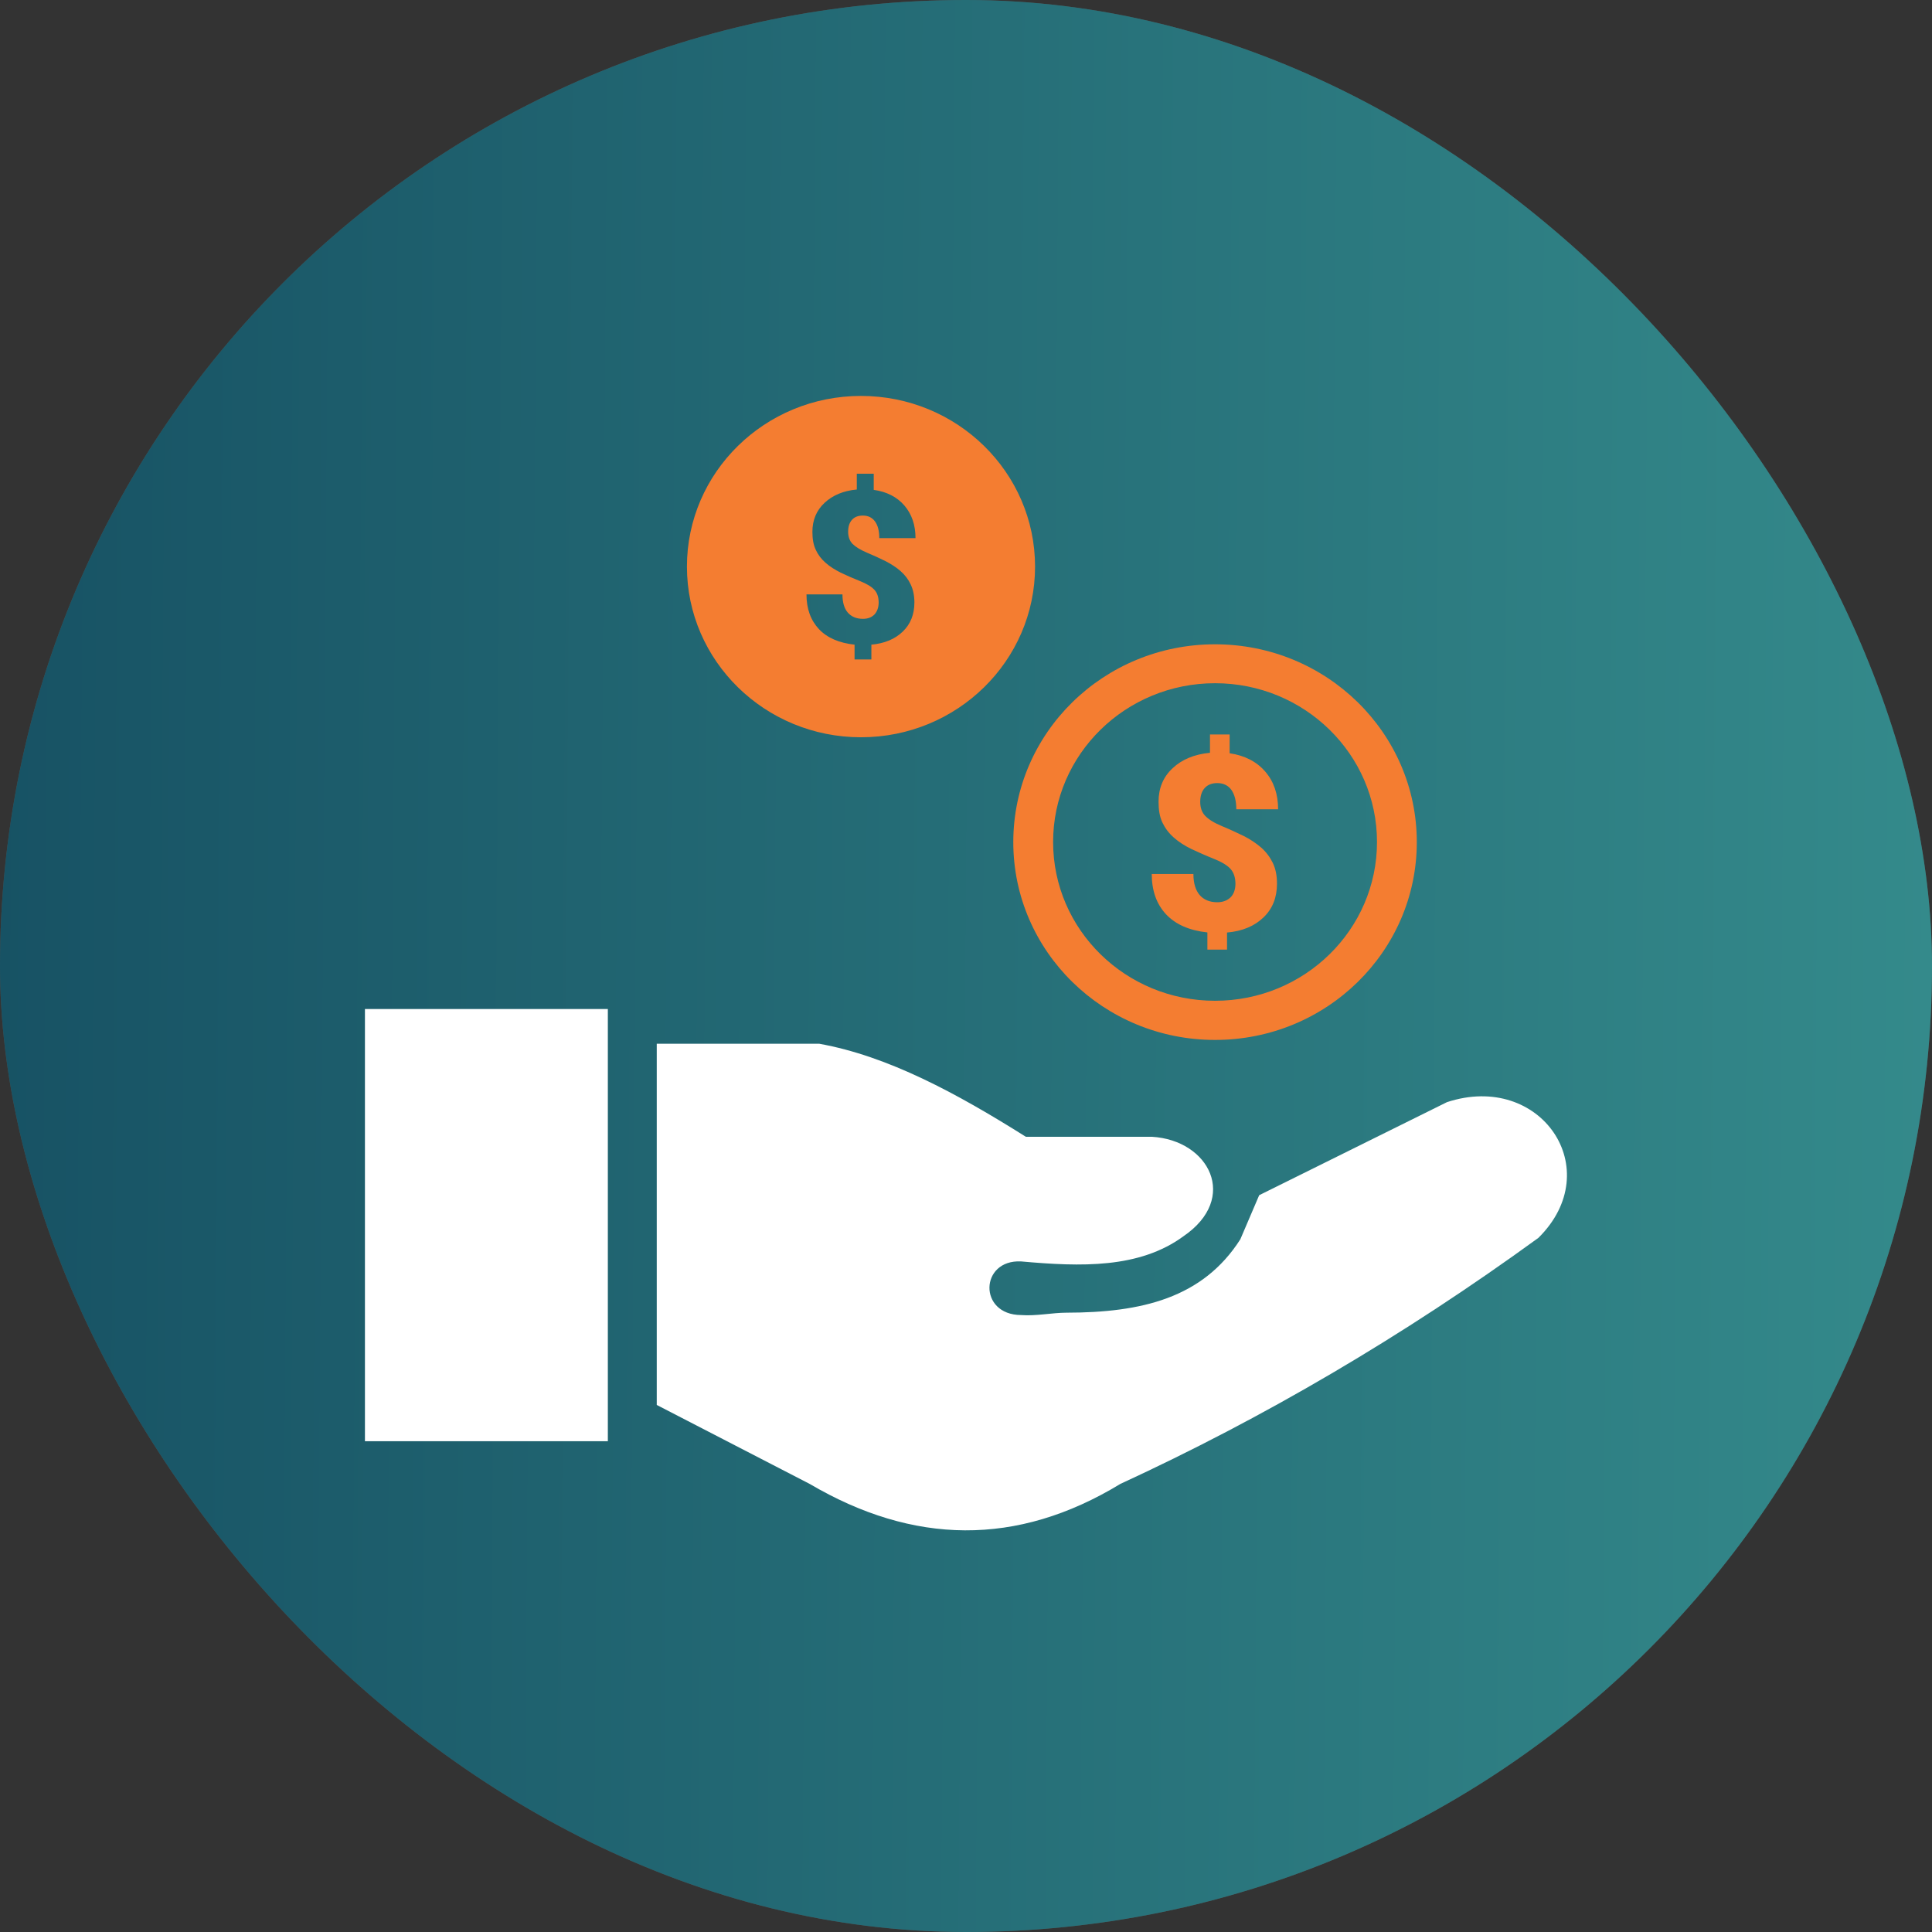
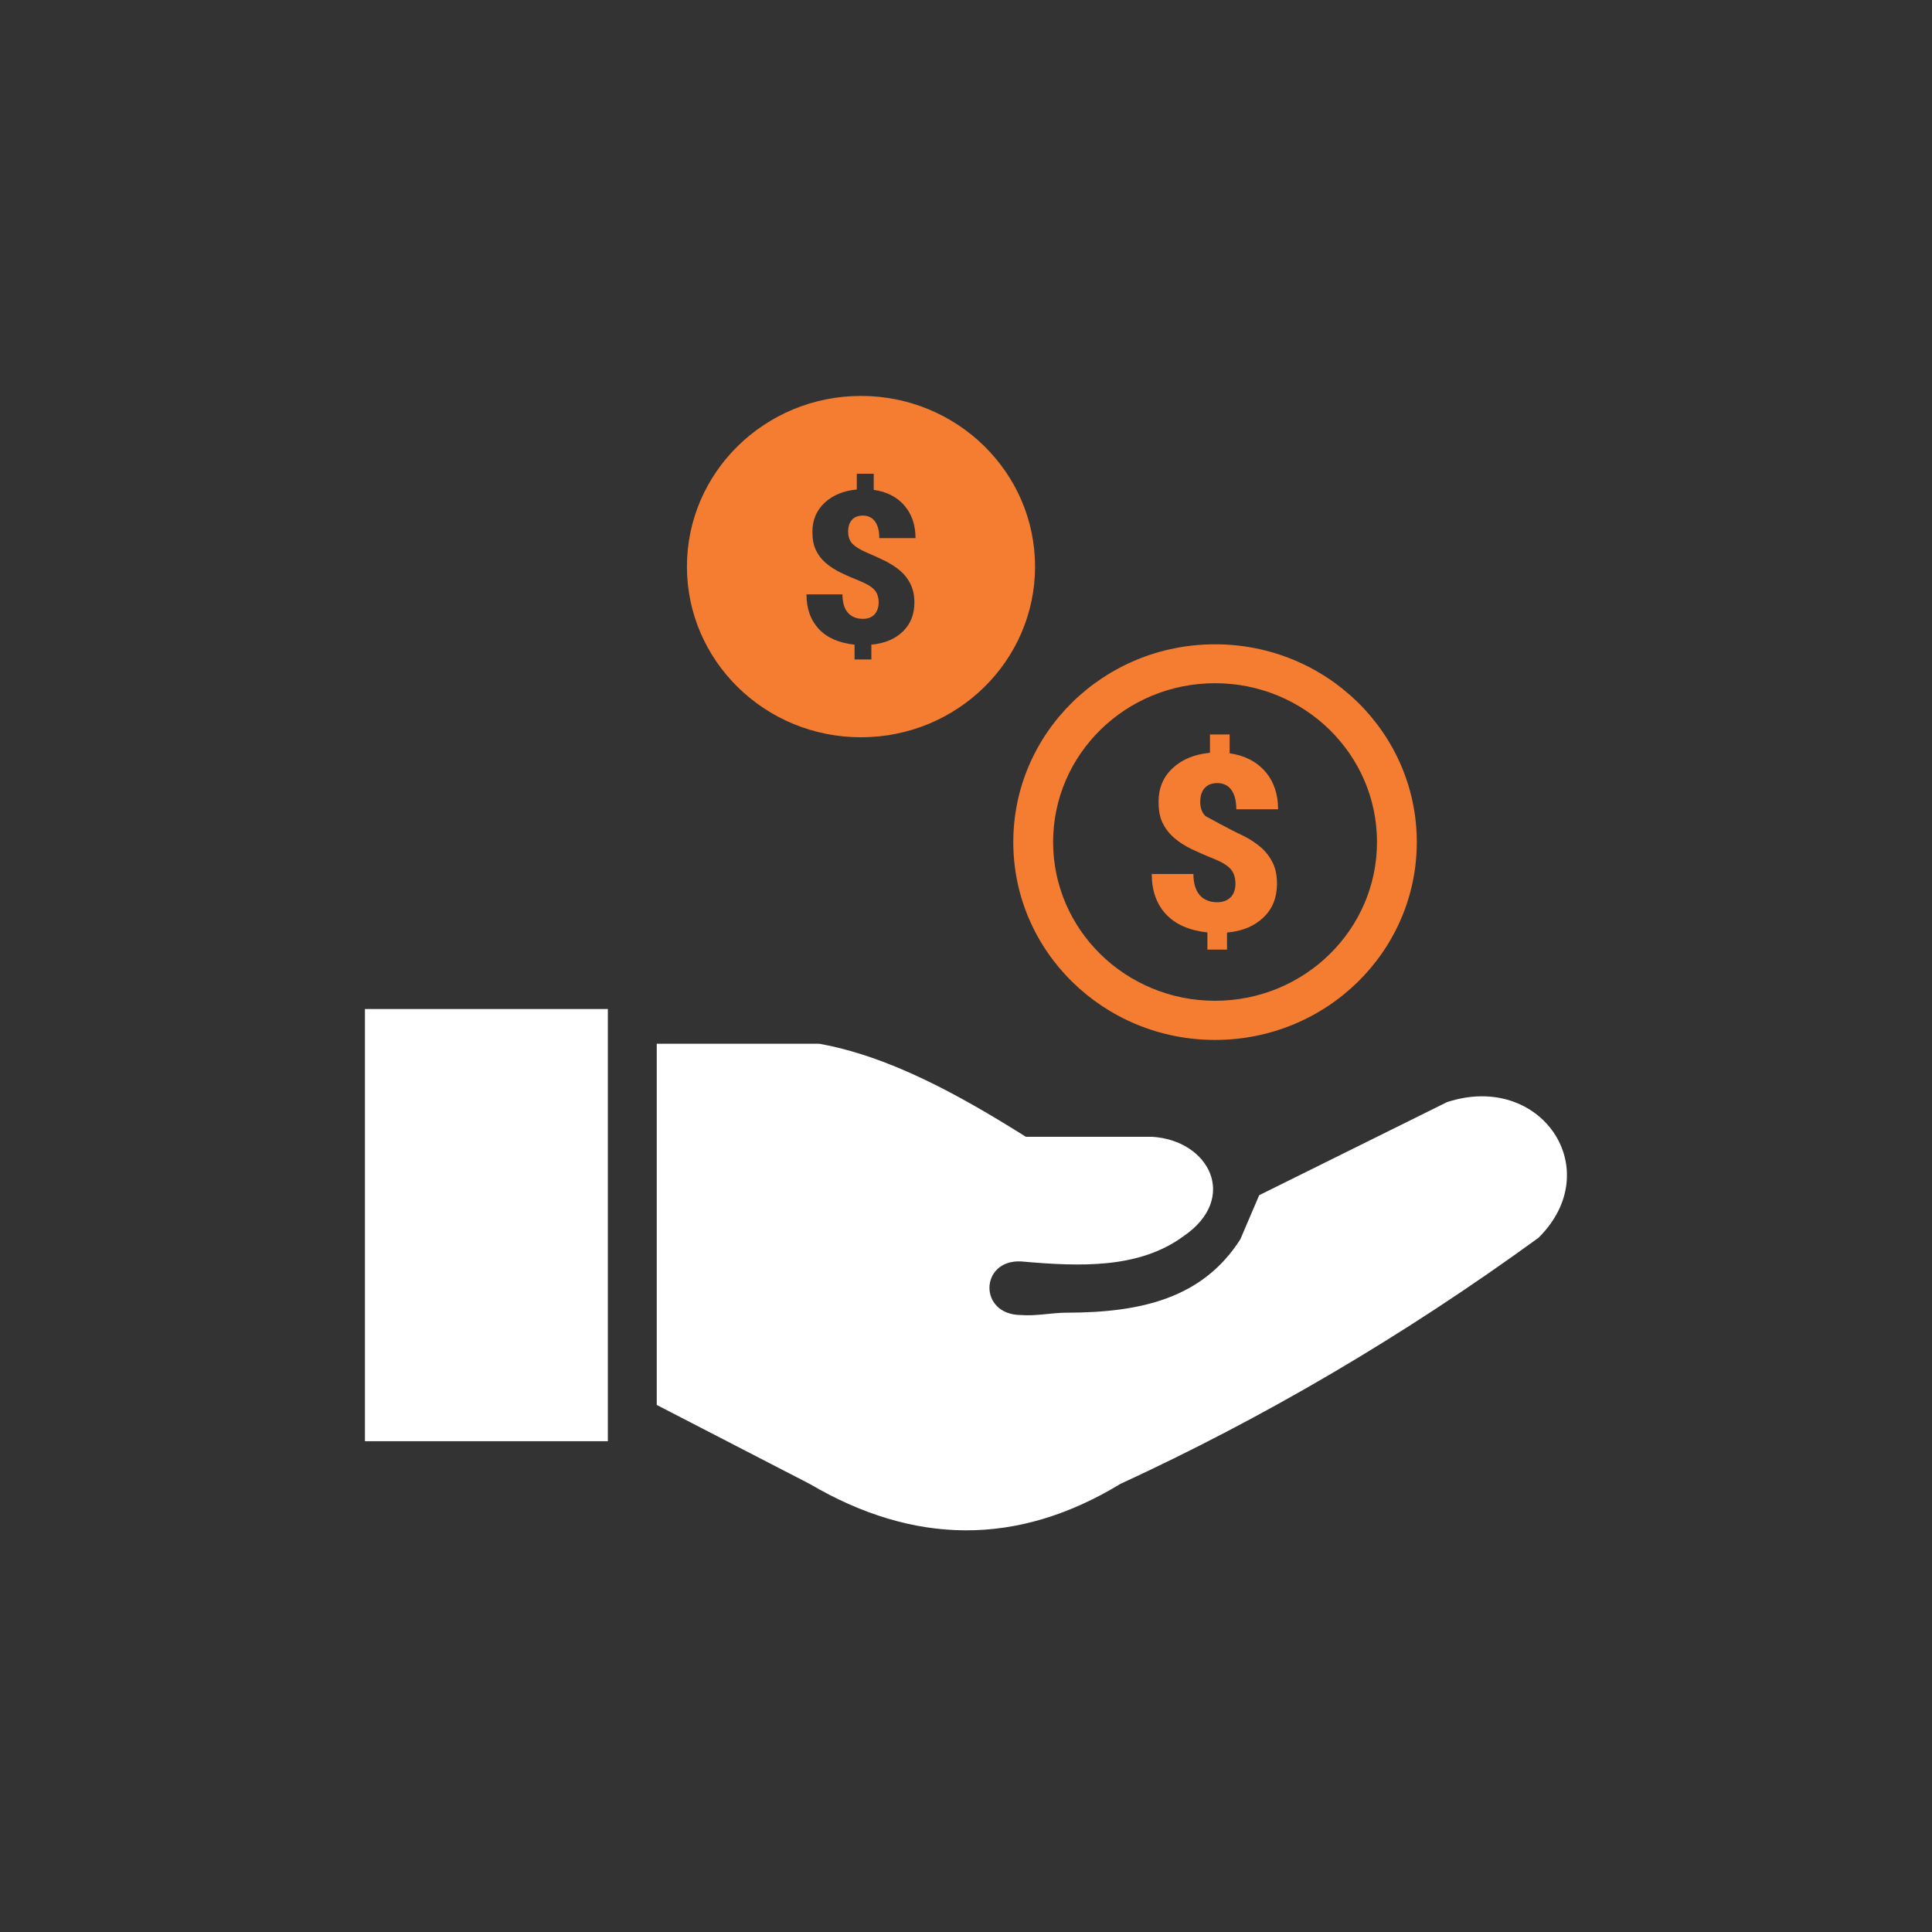
<svg xmlns="http://www.w3.org/2000/svg" fill="none" height="90" viewBox="0 0 90 90" width="90">
  <rect x="0" y="0" width="90" height="90" fill="#333333" stroke="none" />
-   <rect fill="#4F4F4F" height="90" rx="45" width="90" />
-   <rect fill="url(#paint0_linear_12336_8933)" height="90" rx="45" width="90" />
-   <path clip-rule="evenodd" d="M56.602 30.014C61.79 30.014 66 34.136 66 39.229C66 44.317 61.796 48.444 56.602 48.444C51.413 48.444 47.203 44.322 47.203 39.229C47.203 34.142 51.407 30.014 56.602 30.014ZM40.108 18.444C44.583 18.444 48.217 22.002 48.217 26.395C48.217 30.782 44.589 34.345 40.108 34.345C35.634 34.345 32 30.788 32 26.395C32 22.007 35.628 18.444 40.108 18.444ZM40.932 28.083C40.932 27.823 40.869 27.626 40.736 27.479C40.604 27.332 40.379 27.197 40.057 27.067C39.734 26.937 39.435 26.807 39.164 26.677C38.893 26.541 38.651 26.389 38.456 26.214C38.254 26.039 38.104 25.836 38.001 25.61C37.891 25.378 37.845 25.102 37.845 24.774C37.845 24.226 38.035 23.775 38.41 23.425C38.784 23.075 39.285 22.86 39.913 22.803V22.069H40.702V22.82C41.306 22.905 41.784 23.148 42.13 23.549C42.475 23.95 42.648 24.458 42.648 25.068H40.961C40.961 24.729 40.892 24.469 40.759 24.288C40.627 24.108 40.437 24.017 40.195 24.017C39.976 24.017 39.803 24.085 39.688 24.215C39.567 24.351 39.51 24.537 39.51 24.768C39.51 25.006 39.579 25.198 39.717 25.339C39.861 25.48 40.08 25.615 40.385 25.745C40.69 25.875 40.984 26.005 41.254 26.141C41.525 26.282 41.761 26.434 41.957 26.609C42.158 26.784 42.314 26.993 42.423 27.225C42.533 27.456 42.596 27.733 42.596 28.066C42.596 28.619 42.418 29.071 42.055 29.421C41.692 29.771 41.208 29.974 40.592 30.031V30.72H39.809V30.031C39.089 29.952 38.536 29.715 38.15 29.308C37.765 28.896 37.569 28.36 37.569 27.688H39.245C39.245 28.06 39.325 28.337 39.492 28.535C39.659 28.727 39.895 28.828 40.2 28.828C40.425 28.828 40.598 28.761 40.73 28.631C40.857 28.495 40.926 28.314 40.932 28.083ZM57.552 41.183C57.552 40.884 57.477 40.652 57.327 40.483C57.178 40.313 56.918 40.155 56.538 40.003C56.164 39.856 55.818 39.698 55.502 39.551C55.185 39.399 54.908 39.218 54.678 39.015C54.448 38.811 54.275 38.58 54.148 38.315C54.022 38.049 53.97 37.727 53.97 37.349C53.97 36.711 54.189 36.191 54.626 35.785C55.058 35.378 55.64 35.136 56.365 35.068V34.215H57.281V35.09C57.978 35.192 58.531 35.474 58.934 35.937C59.337 36.4 59.539 36.987 59.539 37.699H57.592C57.592 37.304 57.511 37.01 57.362 36.795C57.212 36.587 56.987 36.479 56.705 36.479C56.452 36.479 56.256 36.558 56.118 36.711C55.98 36.863 55.911 37.084 55.911 37.355C55.911 37.631 55.991 37.851 56.152 38.015C56.314 38.179 56.567 38.337 56.924 38.484C57.281 38.631 57.615 38.789 57.932 38.941C58.249 39.099 58.519 39.286 58.75 39.483C58.98 39.687 59.158 39.924 59.291 40.195C59.423 40.466 59.487 40.788 59.487 41.166C59.487 41.81 59.279 42.335 58.859 42.736C58.444 43.137 57.88 43.379 57.16 43.441V44.238H56.245V43.436C55.41 43.346 54.77 43.069 54.321 42.594C53.878 42.12 53.653 41.493 53.653 40.714H55.594C55.594 41.143 55.692 41.465 55.882 41.691C56.072 41.911 56.348 42.03 56.705 42.03C56.964 42.03 57.166 41.951 57.322 41.804C57.471 41.657 57.546 41.448 57.552 41.183ZM56.602 31.827C60.765 31.827 64.146 35.136 64.146 39.224C64.146 43.306 60.771 46.62 56.602 46.62C52.438 46.62 49.058 43.312 49.058 39.224C49.058 35.136 52.438 31.827 56.602 31.827Z" fill="#F47D31" fill-rule="evenodd" />
+   <path clip-rule="evenodd" d="M56.602 30.014C61.79 30.014 66 34.136 66 39.229C66 44.317 61.796 48.444 56.602 48.444C51.413 48.444 47.203 44.322 47.203 39.229C47.203 34.142 51.407 30.014 56.602 30.014ZM40.108 18.444C44.583 18.444 48.217 22.002 48.217 26.395C48.217 30.782 44.589 34.345 40.108 34.345C35.634 34.345 32 30.788 32 26.395C32 22.007 35.628 18.444 40.108 18.444ZM40.932 28.083C40.932 27.823 40.869 27.626 40.736 27.479C40.604 27.332 40.379 27.197 40.057 27.067C39.734 26.937 39.435 26.807 39.164 26.677C38.893 26.541 38.651 26.389 38.456 26.214C38.254 26.039 38.104 25.836 38.001 25.61C37.891 25.378 37.845 25.102 37.845 24.774C37.845 24.226 38.035 23.775 38.41 23.425C38.784 23.075 39.285 22.86 39.913 22.803V22.069H40.702V22.82C41.306 22.905 41.784 23.148 42.13 23.549C42.475 23.95 42.648 24.458 42.648 25.068H40.961C40.961 24.729 40.892 24.469 40.759 24.288C40.627 24.108 40.437 24.017 40.195 24.017C39.976 24.017 39.803 24.085 39.688 24.215C39.567 24.351 39.51 24.537 39.51 24.768C39.51 25.006 39.579 25.198 39.717 25.339C39.861 25.48 40.08 25.615 40.385 25.745C40.69 25.875 40.984 26.005 41.254 26.141C41.525 26.282 41.761 26.434 41.957 26.609C42.158 26.784 42.314 26.993 42.423 27.225C42.533 27.456 42.596 27.733 42.596 28.066C42.596 28.619 42.418 29.071 42.055 29.421C41.692 29.771 41.208 29.974 40.592 30.031V30.72H39.809V30.031C39.089 29.952 38.536 29.715 38.15 29.308C37.765 28.896 37.569 28.36 37.569 27.688H39.245C39.245 28.06 39.325 28.337 39.492 28.535C39.659 28.727 39.895 28.828 40.2 28.828C40.425 28.828 40.598 28.761 40.73 28.631C40.857 28.495 40.926 28.314 40.932 28.083ZM57.552 41.183C57.552 40.884 57.477 40.652 57.327 40.483C57.178 40.313 56.918 40.155 56.538 40.003C56.164 39.856 55.818 39.698 55.502 39.551C55.185 39.399 54.908 39.218 54.678 39.015C54.448 38.811 54.275 38.58 54.148 38.315C54.022 38.049 53.97 37.727 53.97 37.349C53.97 36.711 54.189 36.191 54.626 35.785C55.058 35.378 55.64 35.136 56.365 35.068V34.215H57.281V35.09C57.978 35.192 58.531 35.474 58.934 35.937C59.337 36.4 59.539 36.987 59.539 37.699H57.592C57.592 37.304 57.511 37.01 57.362 36.795C57.212 36.587 56.987 36.479 56.705 36.479C56.452 36.479 56.256 36.558 56.118 36.711C55.98 36.863 55.911 37.084 55.911 37.355C55.911 37.631 55.991 37.851 56.152 38.015C57.281 38.631 57.615 38.789 57.932 38.941C58.249 39.099 58.519 39.286 58.75 39.483C58.98 39.687 59.158 39.924 59.291 40.195C59.423 40.466 59.487 40.788 59.487 41.166C59.487 41.81 59.279 42.335 58.859 42.736C58.444 43.137 57.88 43.379 57.16 43.441V44.238H56.245V43.436C55.41 43.346 54.77 43.069 54.321 42.594C53.878 42.12 53.653 41.493 53.653 40.714H55.594C55.594 41.143 55.692 41.465 55.882 41.691C56.072 41.911 56.348 42.03 56.705 42.03C56.964 42.03 57.166 41.951 57.322 41.804C57.471 41.657 57.546 41.448 57.552 41.183ZM56.602 31.827C60.765 31.827 64.146 35.136 64.146 39.224C64.146 43.306 60.771 46.62 56.602 46.62C52.438 46.62 49.058 43.312 49.058 39.224C49.058 35.136 52.438 31.827 56.602 31.827Z" fill="#F47D31" fill-rule="evenodd" />
  <path clip-rule="evenodd" d="M17 47.004H28.316V67.138H17V47.004ZM30.594 65.448V48.622H38.164C41.372 49.197 44.581 50.937 47.789 52.956H53.668C56.329 53.116 57.724 55.814 55.135 57.586C53.075 59.099 50.355 59.013 47.566 58.762C45.643 58.666 45.56 61.251 47.566 61.26C48.263 61.314 49.02 61.15 49.68 61.15C53.162 61.146 56.024 60.48 57.779 57.732L58.658 55.677L67.404 51.343C71.779 49.903 74.887 54.478 71.665 57.664C65.33 62.271 58.836 66.063 52.191 69.126C47.365 72.06 42.539 71.96 37.717 69.126L30.594 65.448Z" fill="white" fill-rule="evenodd" />
  <defs>
    <linearGradient gradientUnits="userSpaceOnUse" id="paint0_linear_12336_8933" x1="90" x2="-0.597" y1="82.5" y2="81.839">
      <stop stop-color="#348A8B" />
      <stop offset="1" stop-color="#175264" />
    </linearGradient>
  </defs>
</svg>